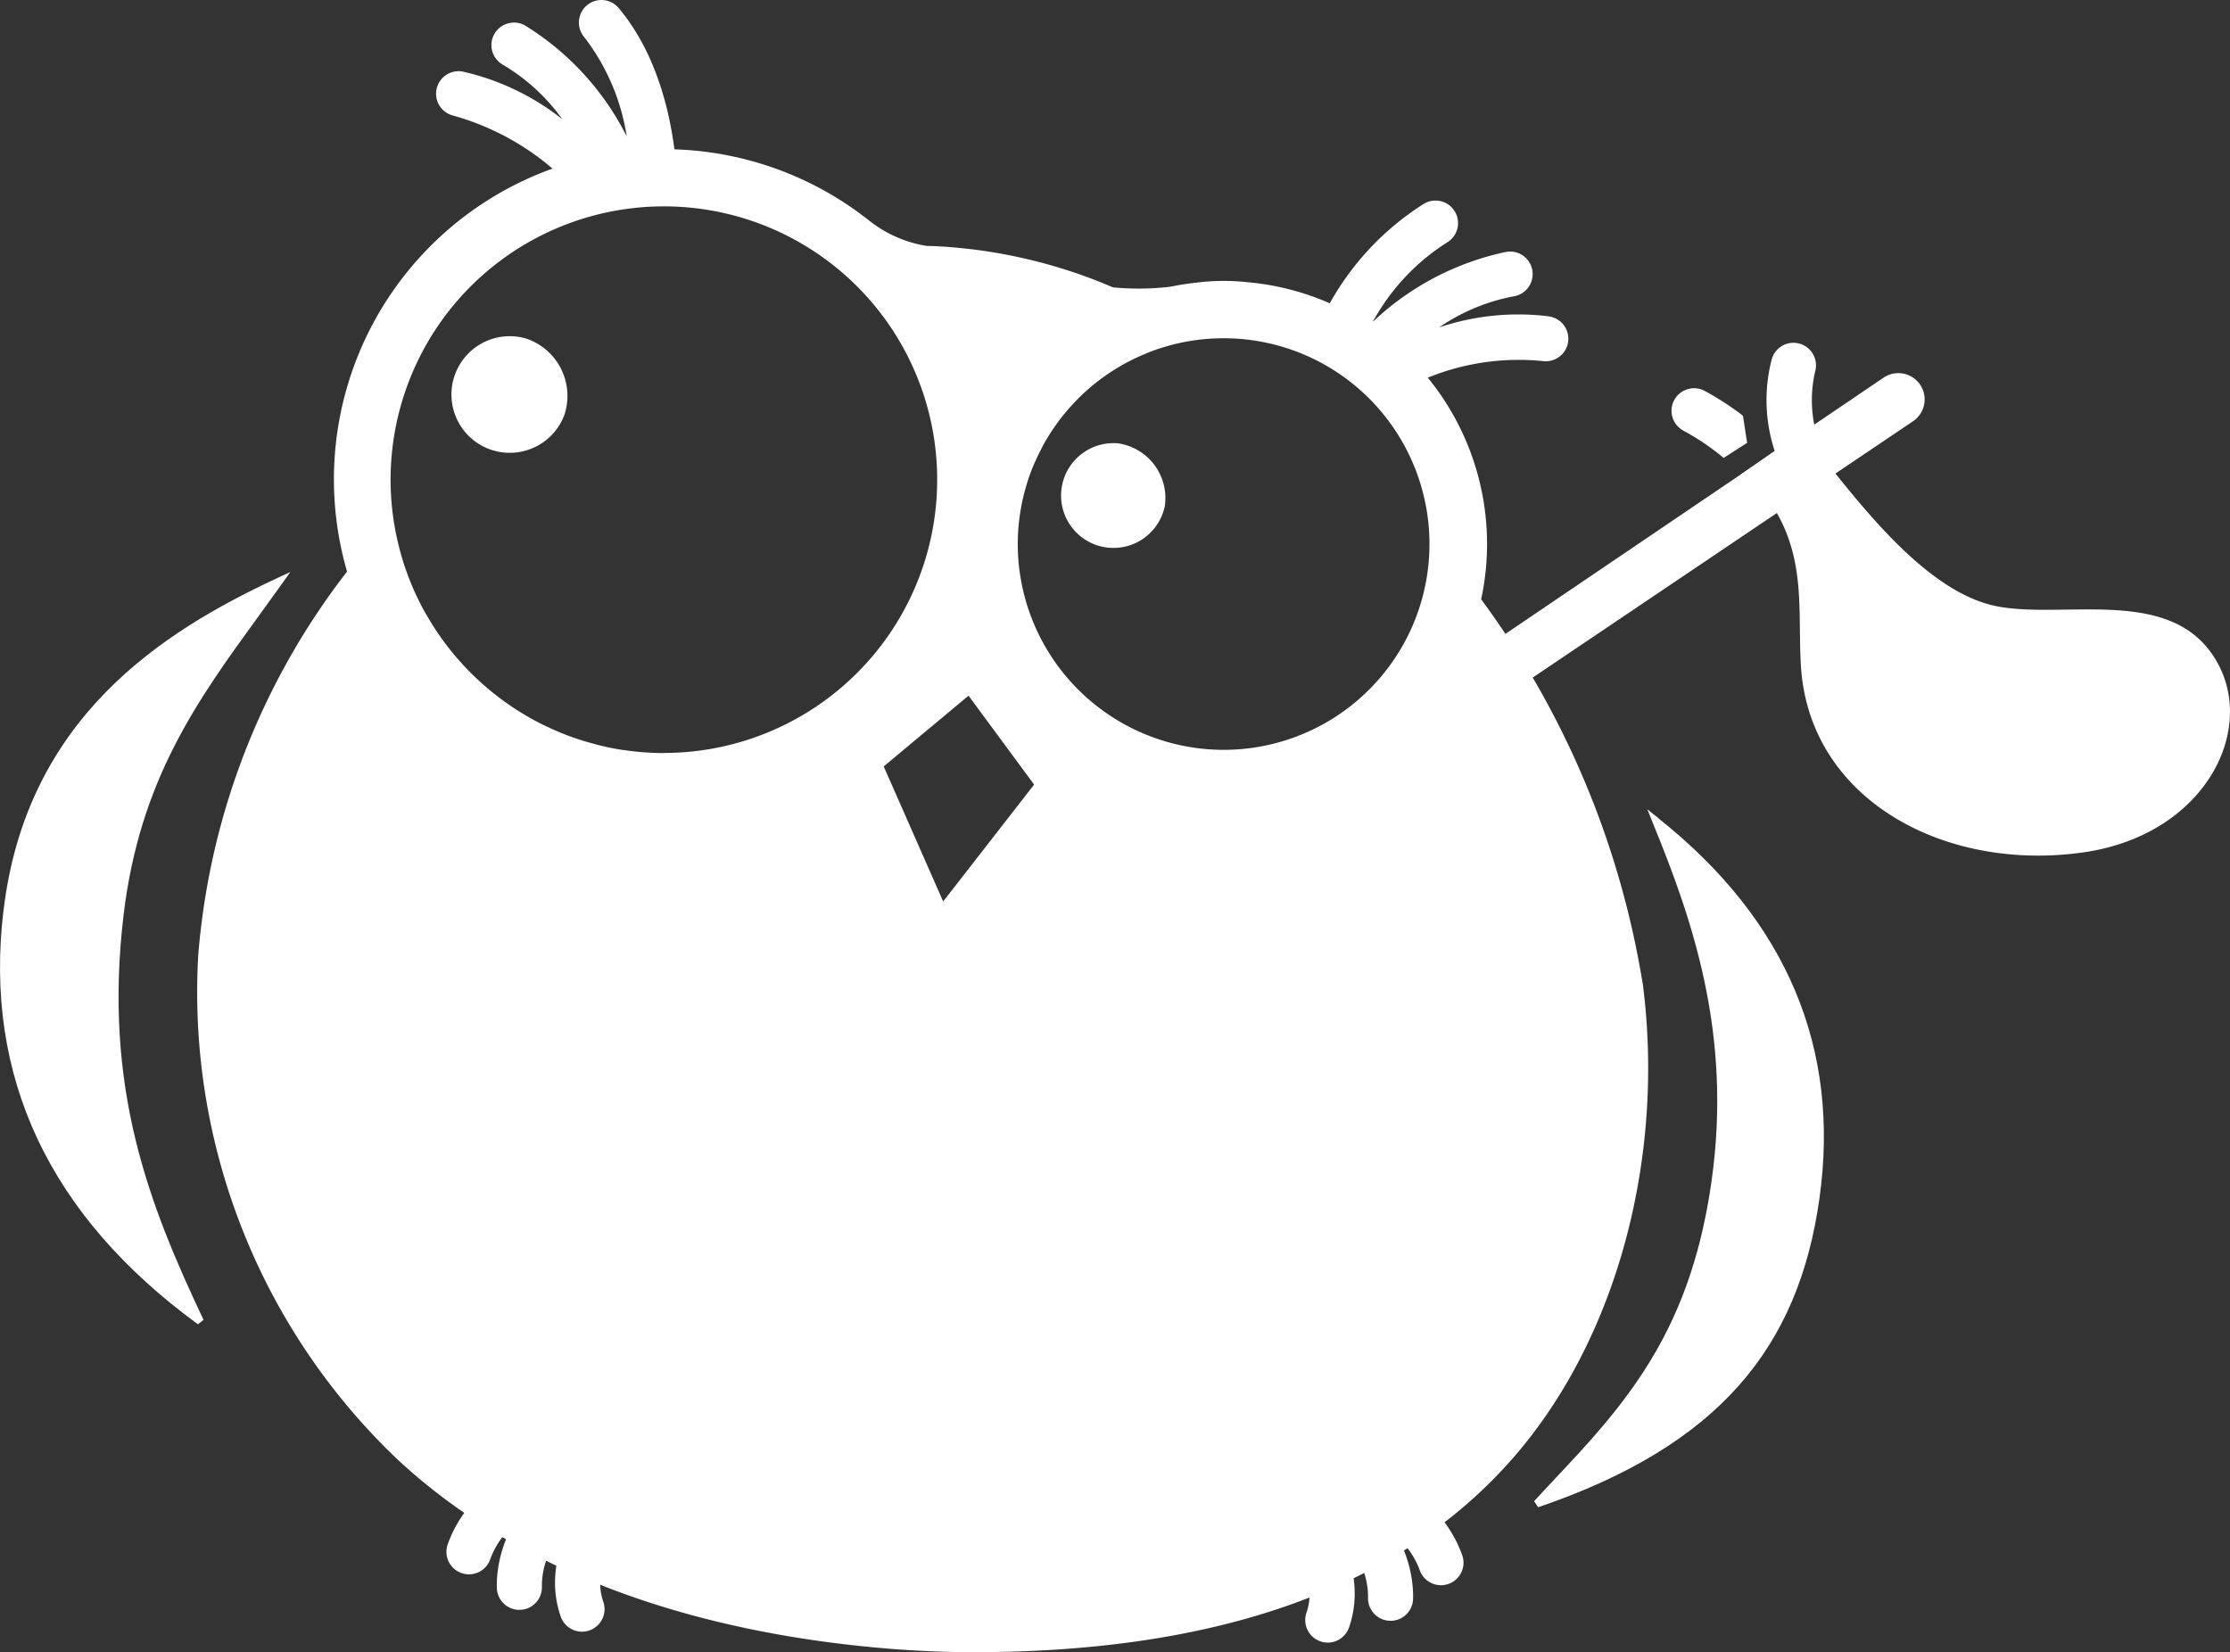
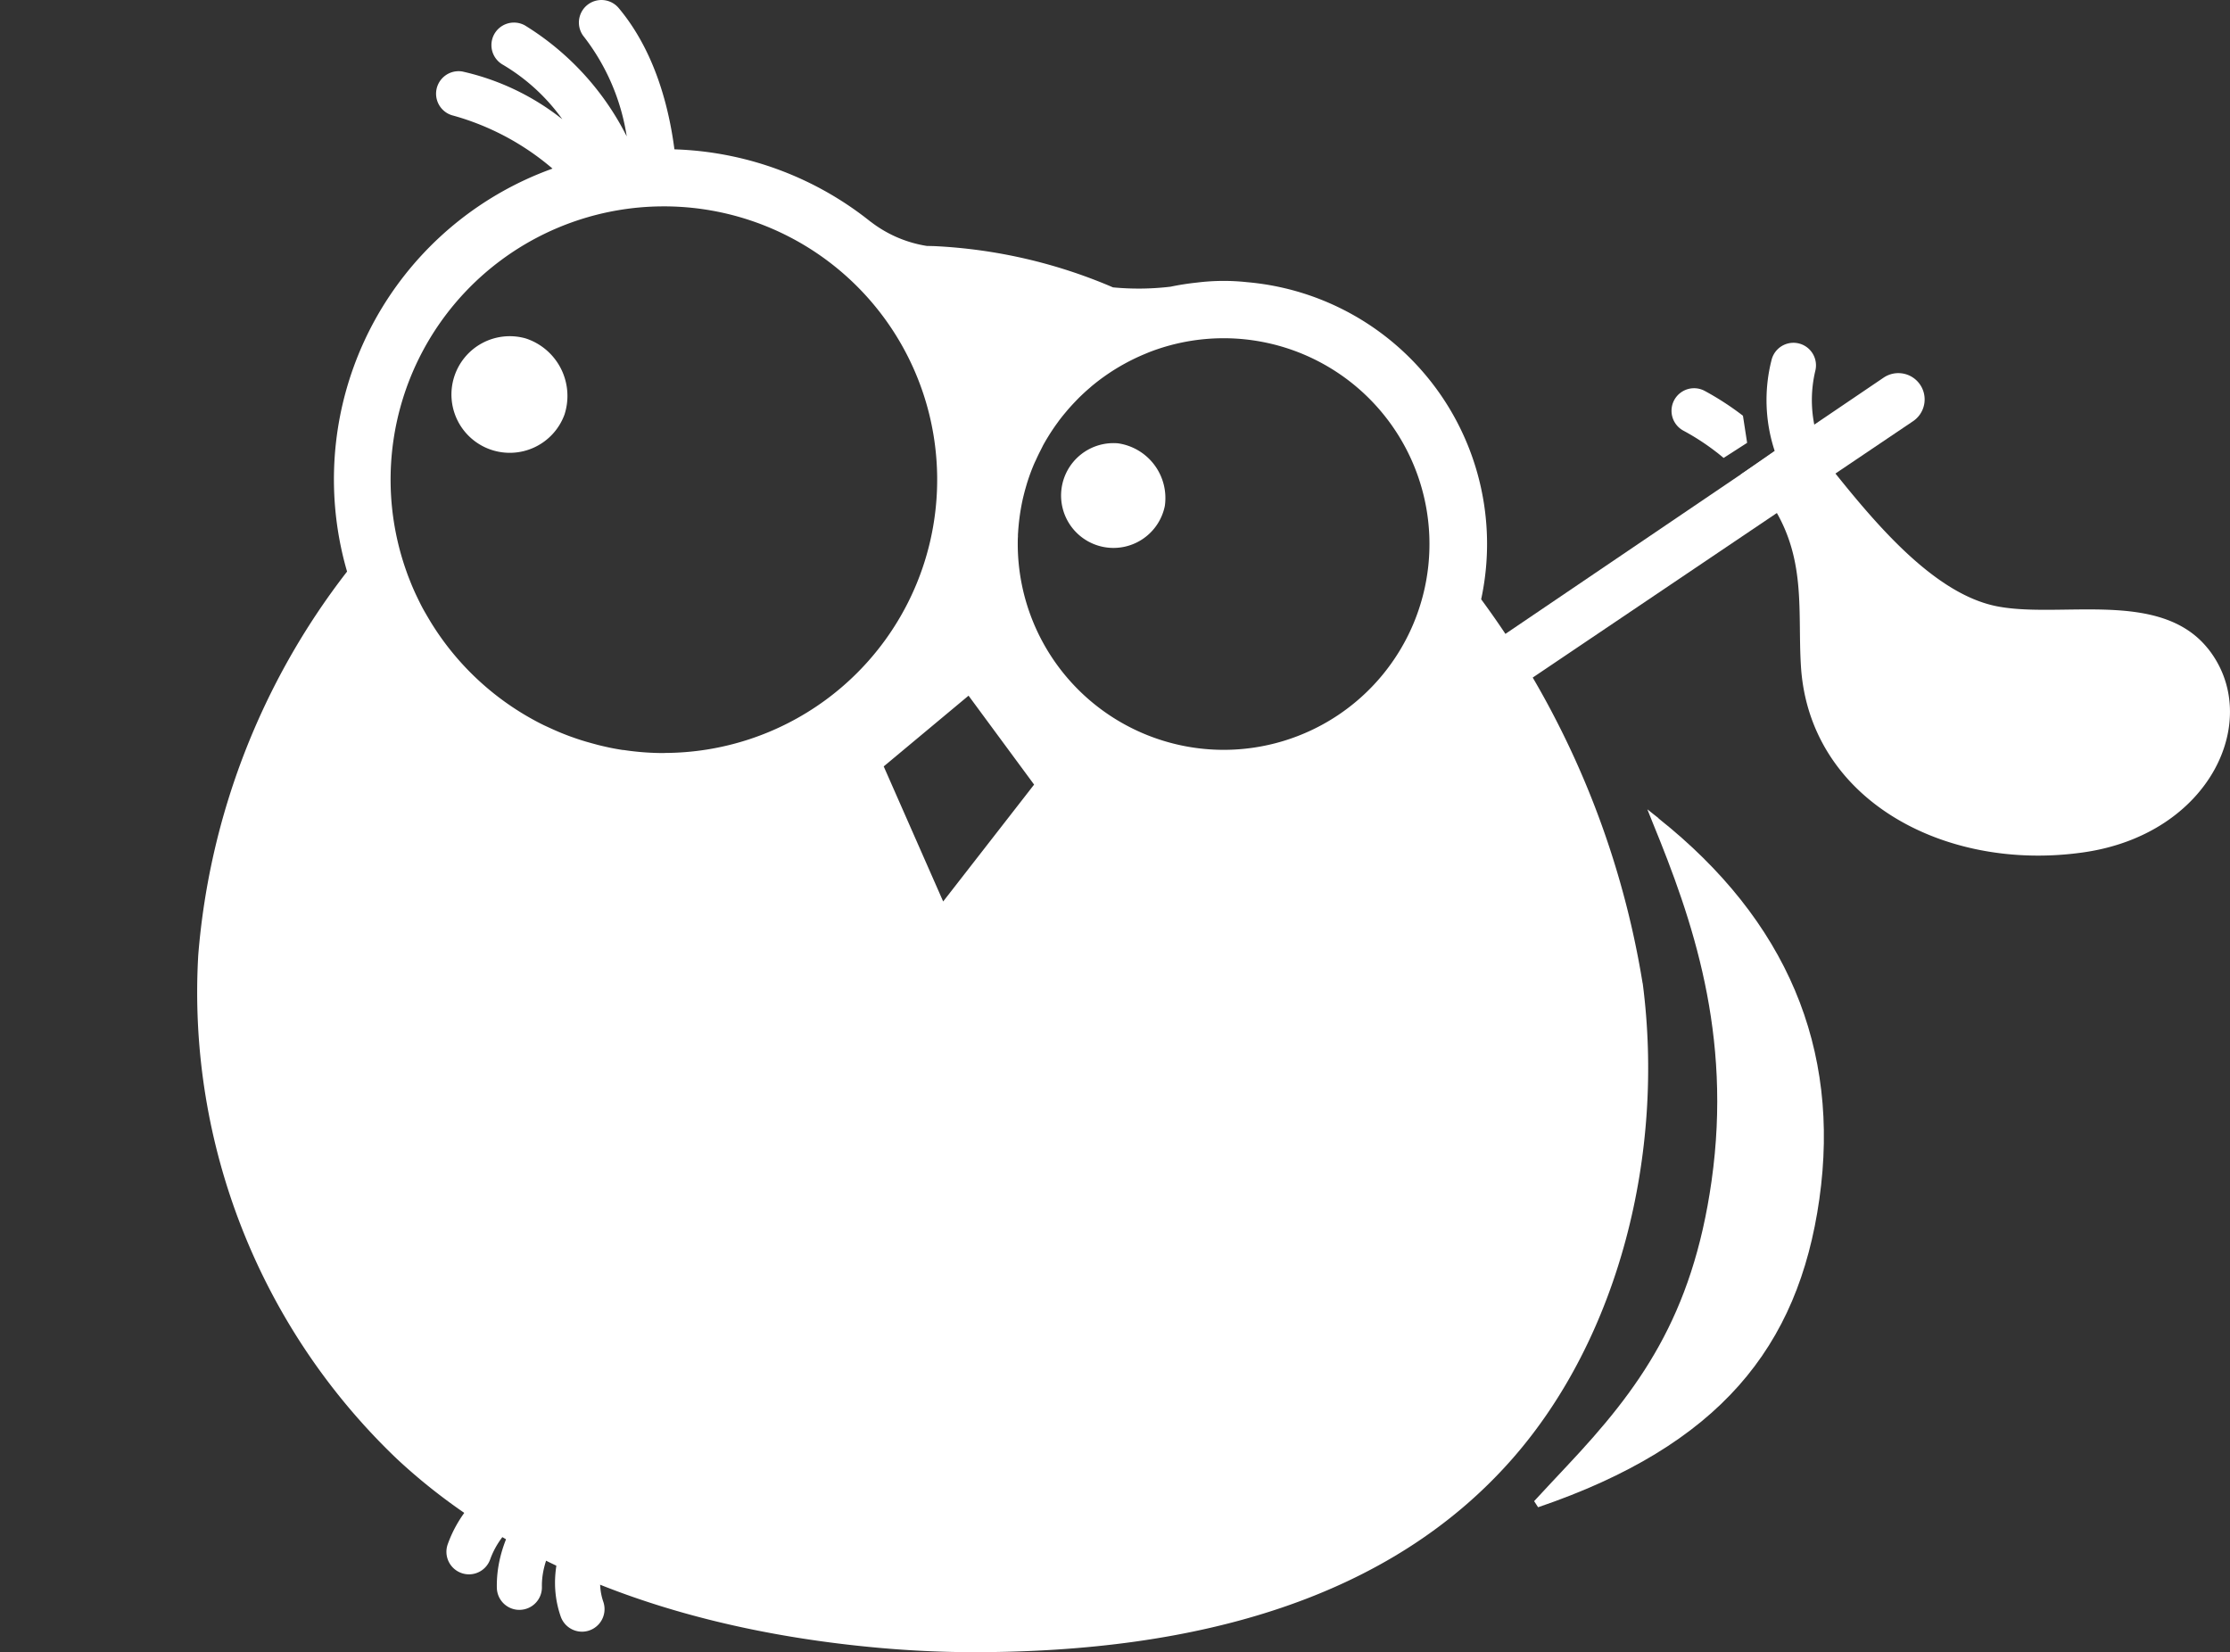
<svg xmlns="http://www.w3.org/2000/svg" width="83.034" height="61.521" viewBox="0 0 83.034 61.521">
  <rect x="0" y="0" width="83.034" height="61.521" fill="#333333" stroke="none" />
  <g id="Group_42" data-name="Group 42" transform="translate(0)">
    <g id="Group_43" data-name="Group 43" transform="translate(0 0)">
      <path id="Path_96" data-name="Path 96" d="M208.888,108.078l-.42-.333.2.5c1.467,3.579,2.967,7.856,2.191,13.338-.716,5.064-2.7,7.759-5.385,10.612-.4.43-.814.864-1.222,1.31l.148.227c6.745-2.3,9.691-5.952,10.473-11.478.794-5.613-1.221-10.381-5.989-14.171" transform="translate(-147.129 -77.61)" fill="#fff" />
-       <path id="Path_97" data-name="Path 97" d="M.128,88.764c-.734,6.172,1.7,11.355,7.242,15.4L7.579,104C5.571,99.748,3.832,95.4,4.6,88.936c.6-5.048,2.756-8.013,5.038-11.152.287-.394.576-.793.866-1.2l.306-.431-.479.223c-4.3,2-9.351,5.214-10.2,12.387" transform="translate(0 -54.855)" fill="#fff" />
-       <path id="Path_98" data-name="Path 98" d="M166.005,193.211h-.016a.839.839,0,0,1-.823-.855c.054-2.776-4.389-5.495-6.106-6.307a.839.839,0,0,1,.717-1.518c.292.138,7.153,3.43,7.067,7.858a.839.839,0,0,1-.838.823" transform="translate(-114.228 -132.862)" fill="#fff" />
-       <path id="Path_99" data-name="Path 99" d="M160.9,194.52a.85.85,0,0,1-.275-.046.84.84,0,0,1-.519-1.067c.874-2.524-3.289-5.7-4.967-6.708a.839.839,0,1,1,.865-1.438c.294.177,7.18,4.382,5.687,8.695a.84.84,0,0,1-.793.565" transform="translate(-111.46 -133.359)" fill="#fff" />
-       <path id="Path_100" data-name="Path 100" d="M169.494,196.868a.839.839,0,0,1-.79-.555c-.93-2.593-5.415-3.239-7.064-3.27a.839.839,0,1,1,.031-1.678c.289.005,7.1.178,8.612,4.38a.838.838,0,0,1-.506,1.073.83.83,0,0,1-.283.05" transform="translate(-115.839 -137.843)" fill="#fff" />
      <path id="Path_101" data-name="Path 101" d="M66.981,191.76a.839.839,0,0,1-.838-.823c-.086-4.429,6.775-7.72,7.067-7.858a.839.839,0,0,1,.717,1.518c-1.716.813-6.16,3.531-6.106,6.307a.838.838,0,0,1-.822.855h-.017" transform="translate(-47.643 -131.817)" fill="#fff" />
      <path id="Path_102" data-name="Path 102" d="M74.9,193.069a.84.84,0,0,1-.793-.565c-1.493-4.312,5.394-8.518,5.688-8.695a.839.839,0,0,1,.866,1.437c-1.678,1.012-5.839,4.191-4.968,6.709a.84.84,0,0,1-.793,1.114" transform="translate(-53.229 -132.314)" fill="#fff" />
      <path id="Path_103" data-name="Path 103" d="M60.271,195.418a.83.83,0,0,1-.284-.05.839.839,0,0,1-.506-1.073c1.507-4.2,8.323-4.375,8.613-4.38a.839.839,0,0,1,.03,1.678c-.092,0-5.95.164-7.064,3.27a.838.838,0,0,1-.789.555" transform="translate(-42.809 -136.798)" fill="#fff" />
      <path id="Path_104" data-name="Path 104" d="M199.637,61.114a.978.978,0,0,1-.817-.433c-.3-.448-.409-.831.041-1.133l14.292-9.683a.979.979,0,1,1,1.092,1.625l-14.652,9.876c-.166.112.23-.253.044-.252" transform="translate(-143.025 -35.798)" fill="#fff" />
-       <path id="Path_105" data-name="Path 105" d="M183.482,31.012l-.011,0a9.24,9.24,0,0,0-4.1.409,7.274,7.274,0,0,1,2.779-1.157.839.839,0,0,0-.273-1.656,10.283,10.283,0,0,0-4.978,2.609,8.073,8.073,0,0,1,2.758-2.953.839.839,0,0,0-.845-1.451,10.316,10.316,0,0,0-4.188,5.183,7.935,7.935,0,0,1,2.828,2.079,8.964,8.964,0,0,1,5.77-1.4l.01,0a.839.839,0,0,0,.25-1.659" transform="translate(-125.784 -19.231)" fill="#fff" />
      <path id="Path_106" data-name="Path 106" d="M58.652,4.307a9.67,9.67,0,0,1,4.9,3.221,9.653,9.653,0,0,1,3.188-.252c.089.008.177.02.266.03C66.964,5.422,66.58,2.427,64.8.3a.839.839,0,0,0-1.287,1.077,8.063,8.063,0,0,1,1.585,3.7A10.267,10.267,0,0,0,61.309.946a.839.839,0,0,0-.819,1.465A7.27,7.27,0,0,1,62.7,4.439,9.234,9.234,0,0,0,58.98,2.662a.839.839,0,0,0-.328,1.645" transform="translate(-41.762 0.001)" fill="#fff" />
      <path id="Path_107" data-name="Path 107" d="M145.106,61.319A1.951,1.951,0,1,1,143.361,59a2.058,2.058,0,0,1,1.744,2.32" transform="translate(-101.731 -42.493)" fill="#fff" />
      <path id="Path_108" data-name="Path 108" d="M64.177,47.695a2.171,2.171,0,1,1-1.436-2.839,2.252,2.252,0,0,1,1.436,2.839" transform="translate(-43.16 -32.253)" fill="#fff" />
      <path id="Path_109" data-name="Path 109" d="M225.195,52.709a10.645,10.645,0,0,0-1.42-.923.839.839,0,1,0-.8,1.477,8.882,8.882,0,0,1,1.5,1.017l.875-.562Z" transform="translate(-160.296 -37.229)" fill="#fff" />
      <path id="Path_110" data-name="Path 110" d="M249.113,57.016c-1.777-2.212-5.471-1.105-7.852-1.57-2.3-.451-4.451-3-6.007-4.935a4.7,4.7,0,0,1-.757-3.829.839.839,0,0,0-1.626-.416,6.036,6.036,0,0,0,.114,3.394h0l-1.274.889a3.136,3.136,0,0,1,1.284,1.3c1.161,1.942.845,3.832.967,5.815.3,4.958,5.316,7.672,10.482,6.95,4.793-.664,6.748-5.008,4.669-7.6" transform="translate(-166.905 -32.871)" fill="#fff" />
      <path id="Path_111" data-name="Path 111" d="M80.058,50.932a32.976,32.976,0,0,0-6.012-14.3,9.783,9.783,0,0,0-8.721-11.808,8.058,8.058,0,0,0-1.858.015,9.856,9.856,0,0,0-.988.154,10.022,10.022,0,0,1-2.142.025l0,0a19.154,19.154,0,0,0-6.671-1.537h0l-.263-.006a4.592,4.592,0,0,1-2.077-.893l-.014-.008A12.294,12.294,0,0,0,31.818,35.6a26.8,26.8,0,0,0-5.541,14.279,24.011,24.011,0,0,0,7.4,18.763c4.72,4.4,11.267,6.435,17.961,7.034,1.187.106,2.371.16,3.518.16,8.377,0,15.5-2.016,20.05-7.2,3.96-4.51,5.685-11.34,4.855-17.707M43.633,42.358q-.51,0-1.007-.05l-.057-.006q-.232-.024-.46-.059l-.03,0q-.239-.037-.475-.085l-.09-.02c-.119-.026-.237-.053-.355-.083L41,42.012q-.148-.04-.3-.084l-.154-.047q-.18-.057-.357-.121l-.071-.025q-.214-.079-.423-.167l-.1-.043c-.112-.049-.223-.1-.333-.151l-.1-.046c-.124-.06-.247-.123-.368-.189l-.033-.018a10.25,10.25,0,0,1-3.832-3.648l-.028-.047c-.068-.112-.133-.226-.2-.341-.017-.031-.035-.062-.052-.093-.055-.1-.108-.206-.159-.311-.028-.057-.056-.115-.084-.173q-.074-.156-.142-.314c-.04-.092-.077-.185-.114-.279-.016-.041-.032-.081-.048-.122-.038-.1-.073-.2-.108-.3a10.176,10.176,0,1,1,9.62,6.861m10.4,5.53L51.8,42.855l3.159-2.634L57.4,43.532Zm10.44-5.646a7.672,7.672,0,0,1-7.663-7.663c0-.093,0-.185.007-.277,0-.05,0-.1.006-.152.005-.1.013-.189.022-.283.007-.078.016-.156.026-.234.014-.11.029-.219.048-.328s.038-.216.061-.322c.015-.072.032-.144.05-.215.023-.095.048-.188.075-.282.022-.074.042-.149.066-.223q.058-.182.124-.359c.027-.073.056-.145.085-.216s.063-.149.1-.223q.081-.182.172-.359c.033-.065.066-.131.1-.2.045-.083.093-.165.142-.247.027-.046.056-.091.084-.137q.15-.24.317-.467l.05-.07q.093-.123.191-.242l.091-.109c.105-.125.215-.245.328-.363.044-.045.087-.091.132-.136s.121-.117.183-.175.142-.128.215-.191c.051-.044.1-.089.156-.132q.169-.138.348-.267l.093-.066a7.723,7.723,0,0,1,1.457-.8l.148-.062a7.663,7.663,0,1,1,2.791,14.8" transform="translate(-18.895 -14.318)" fill="#fff" />
    </g>
  </g>
</svg>